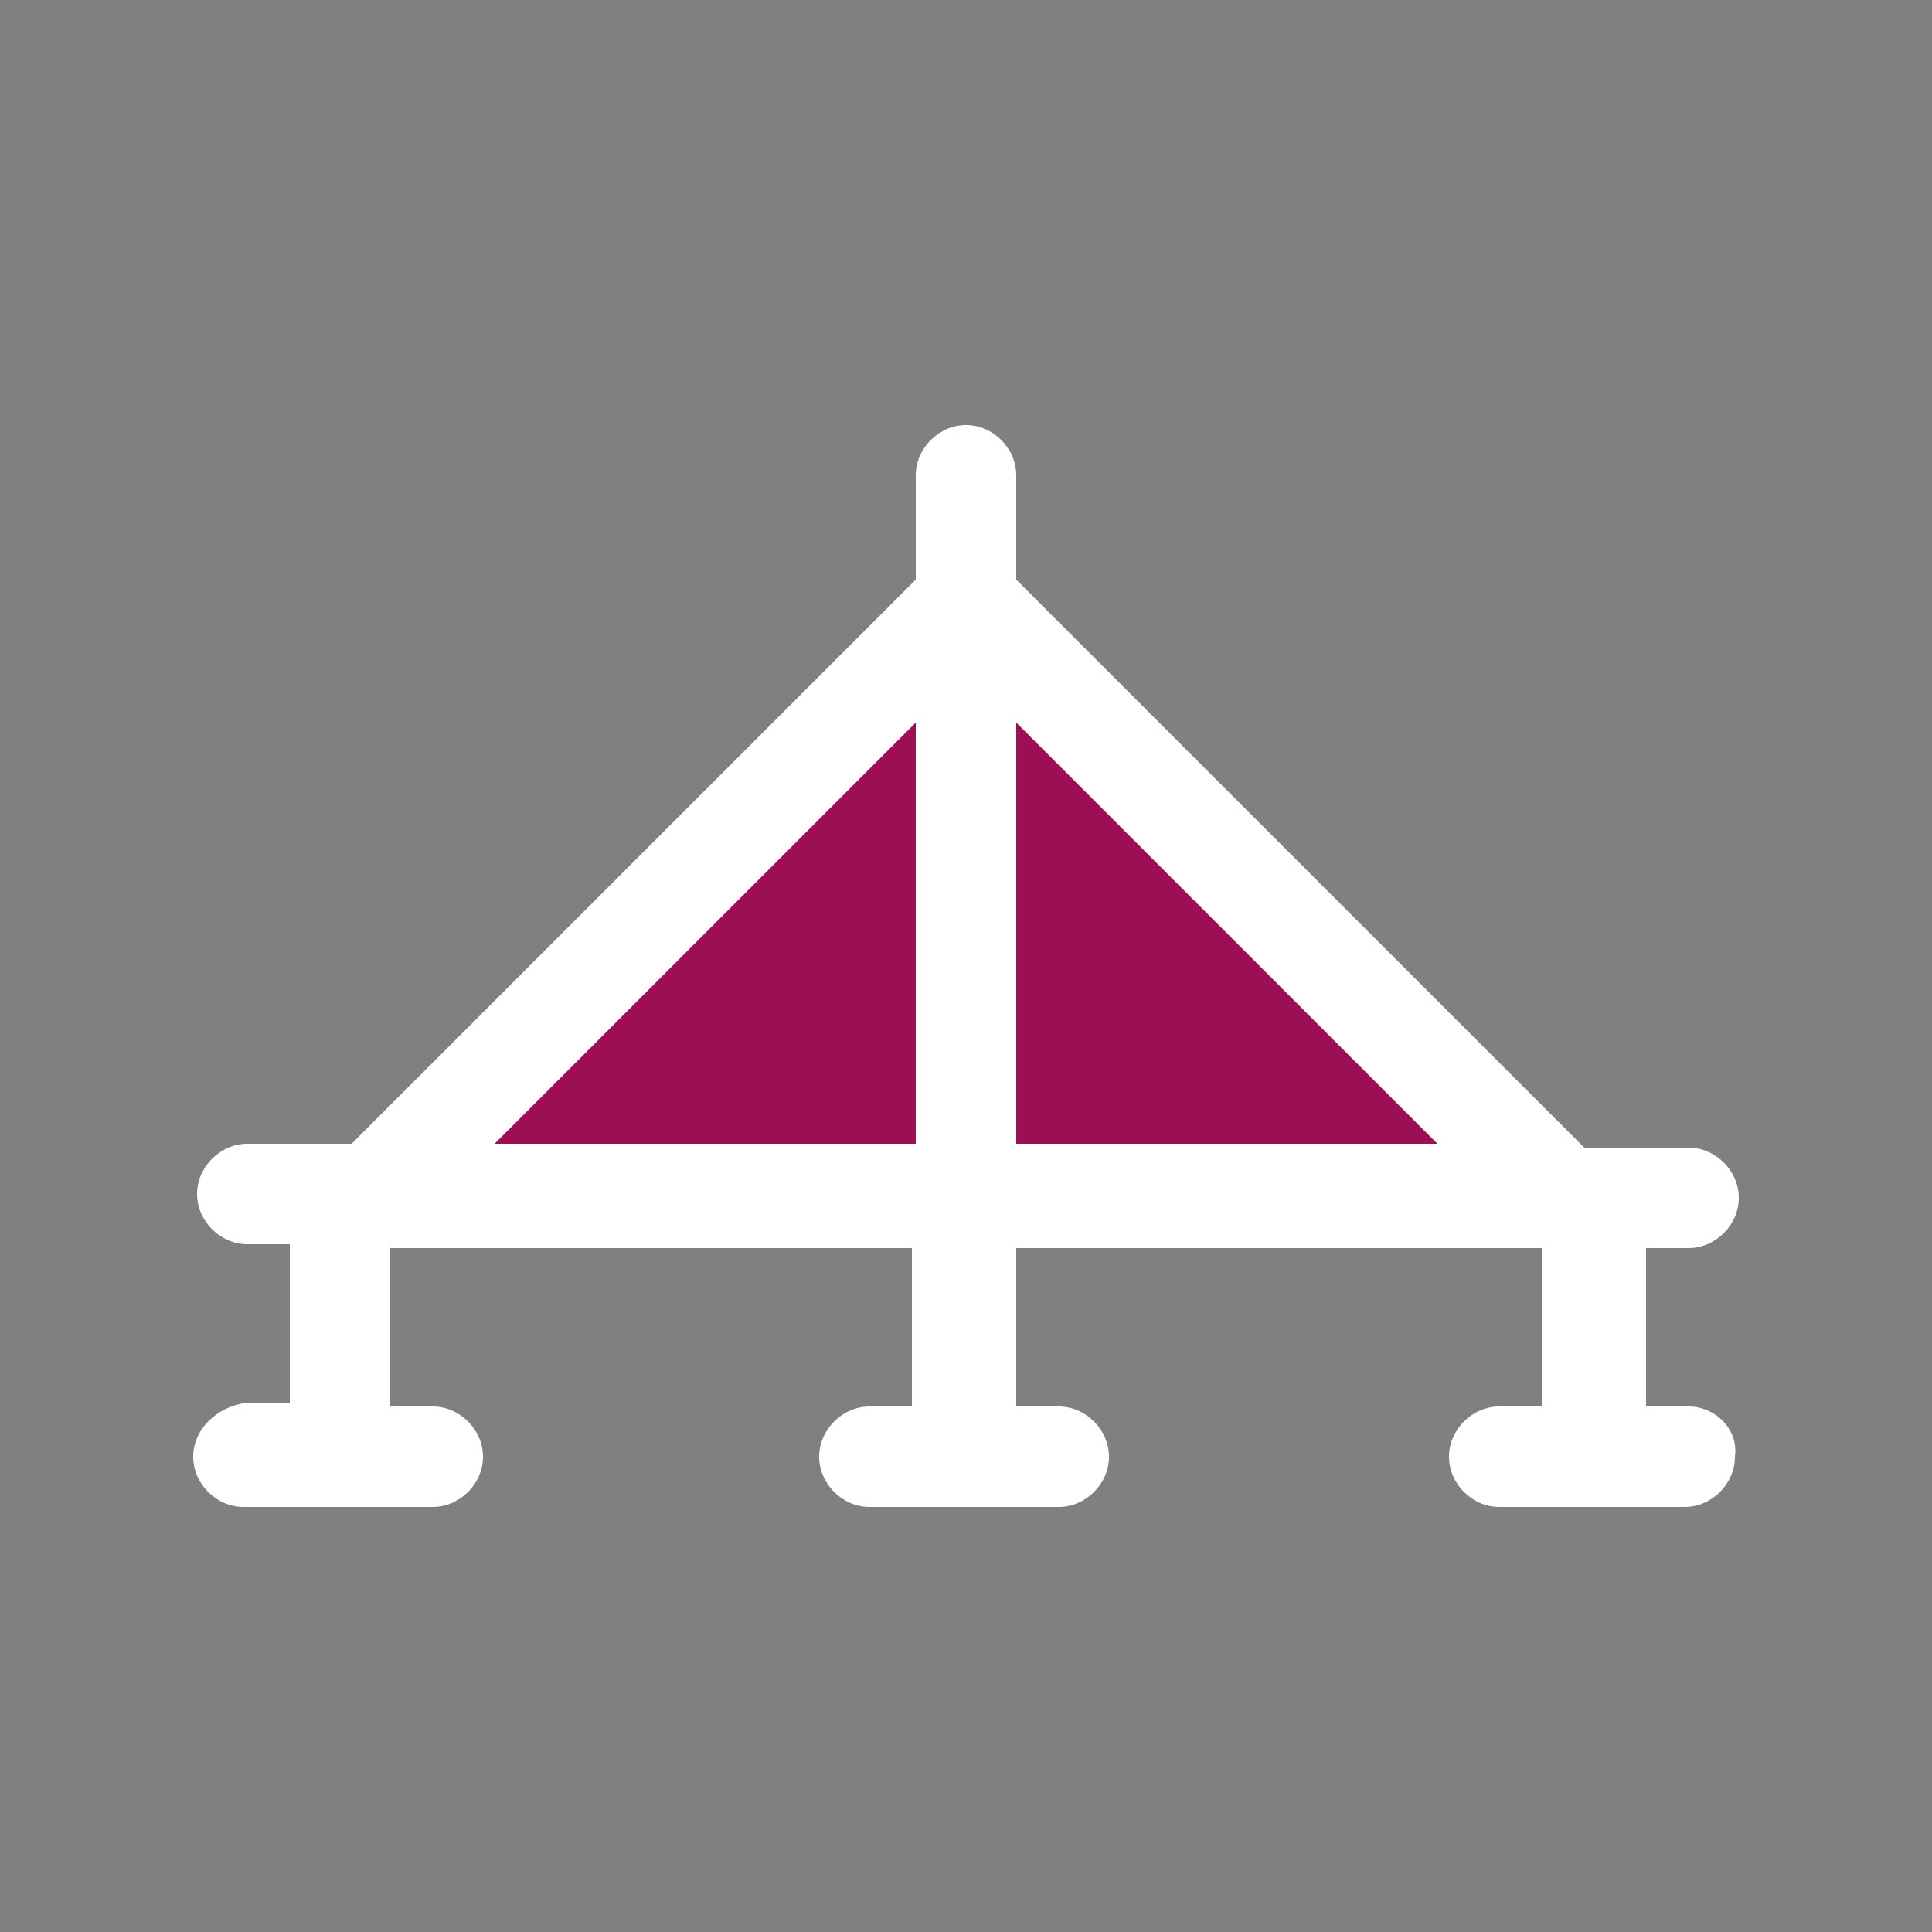
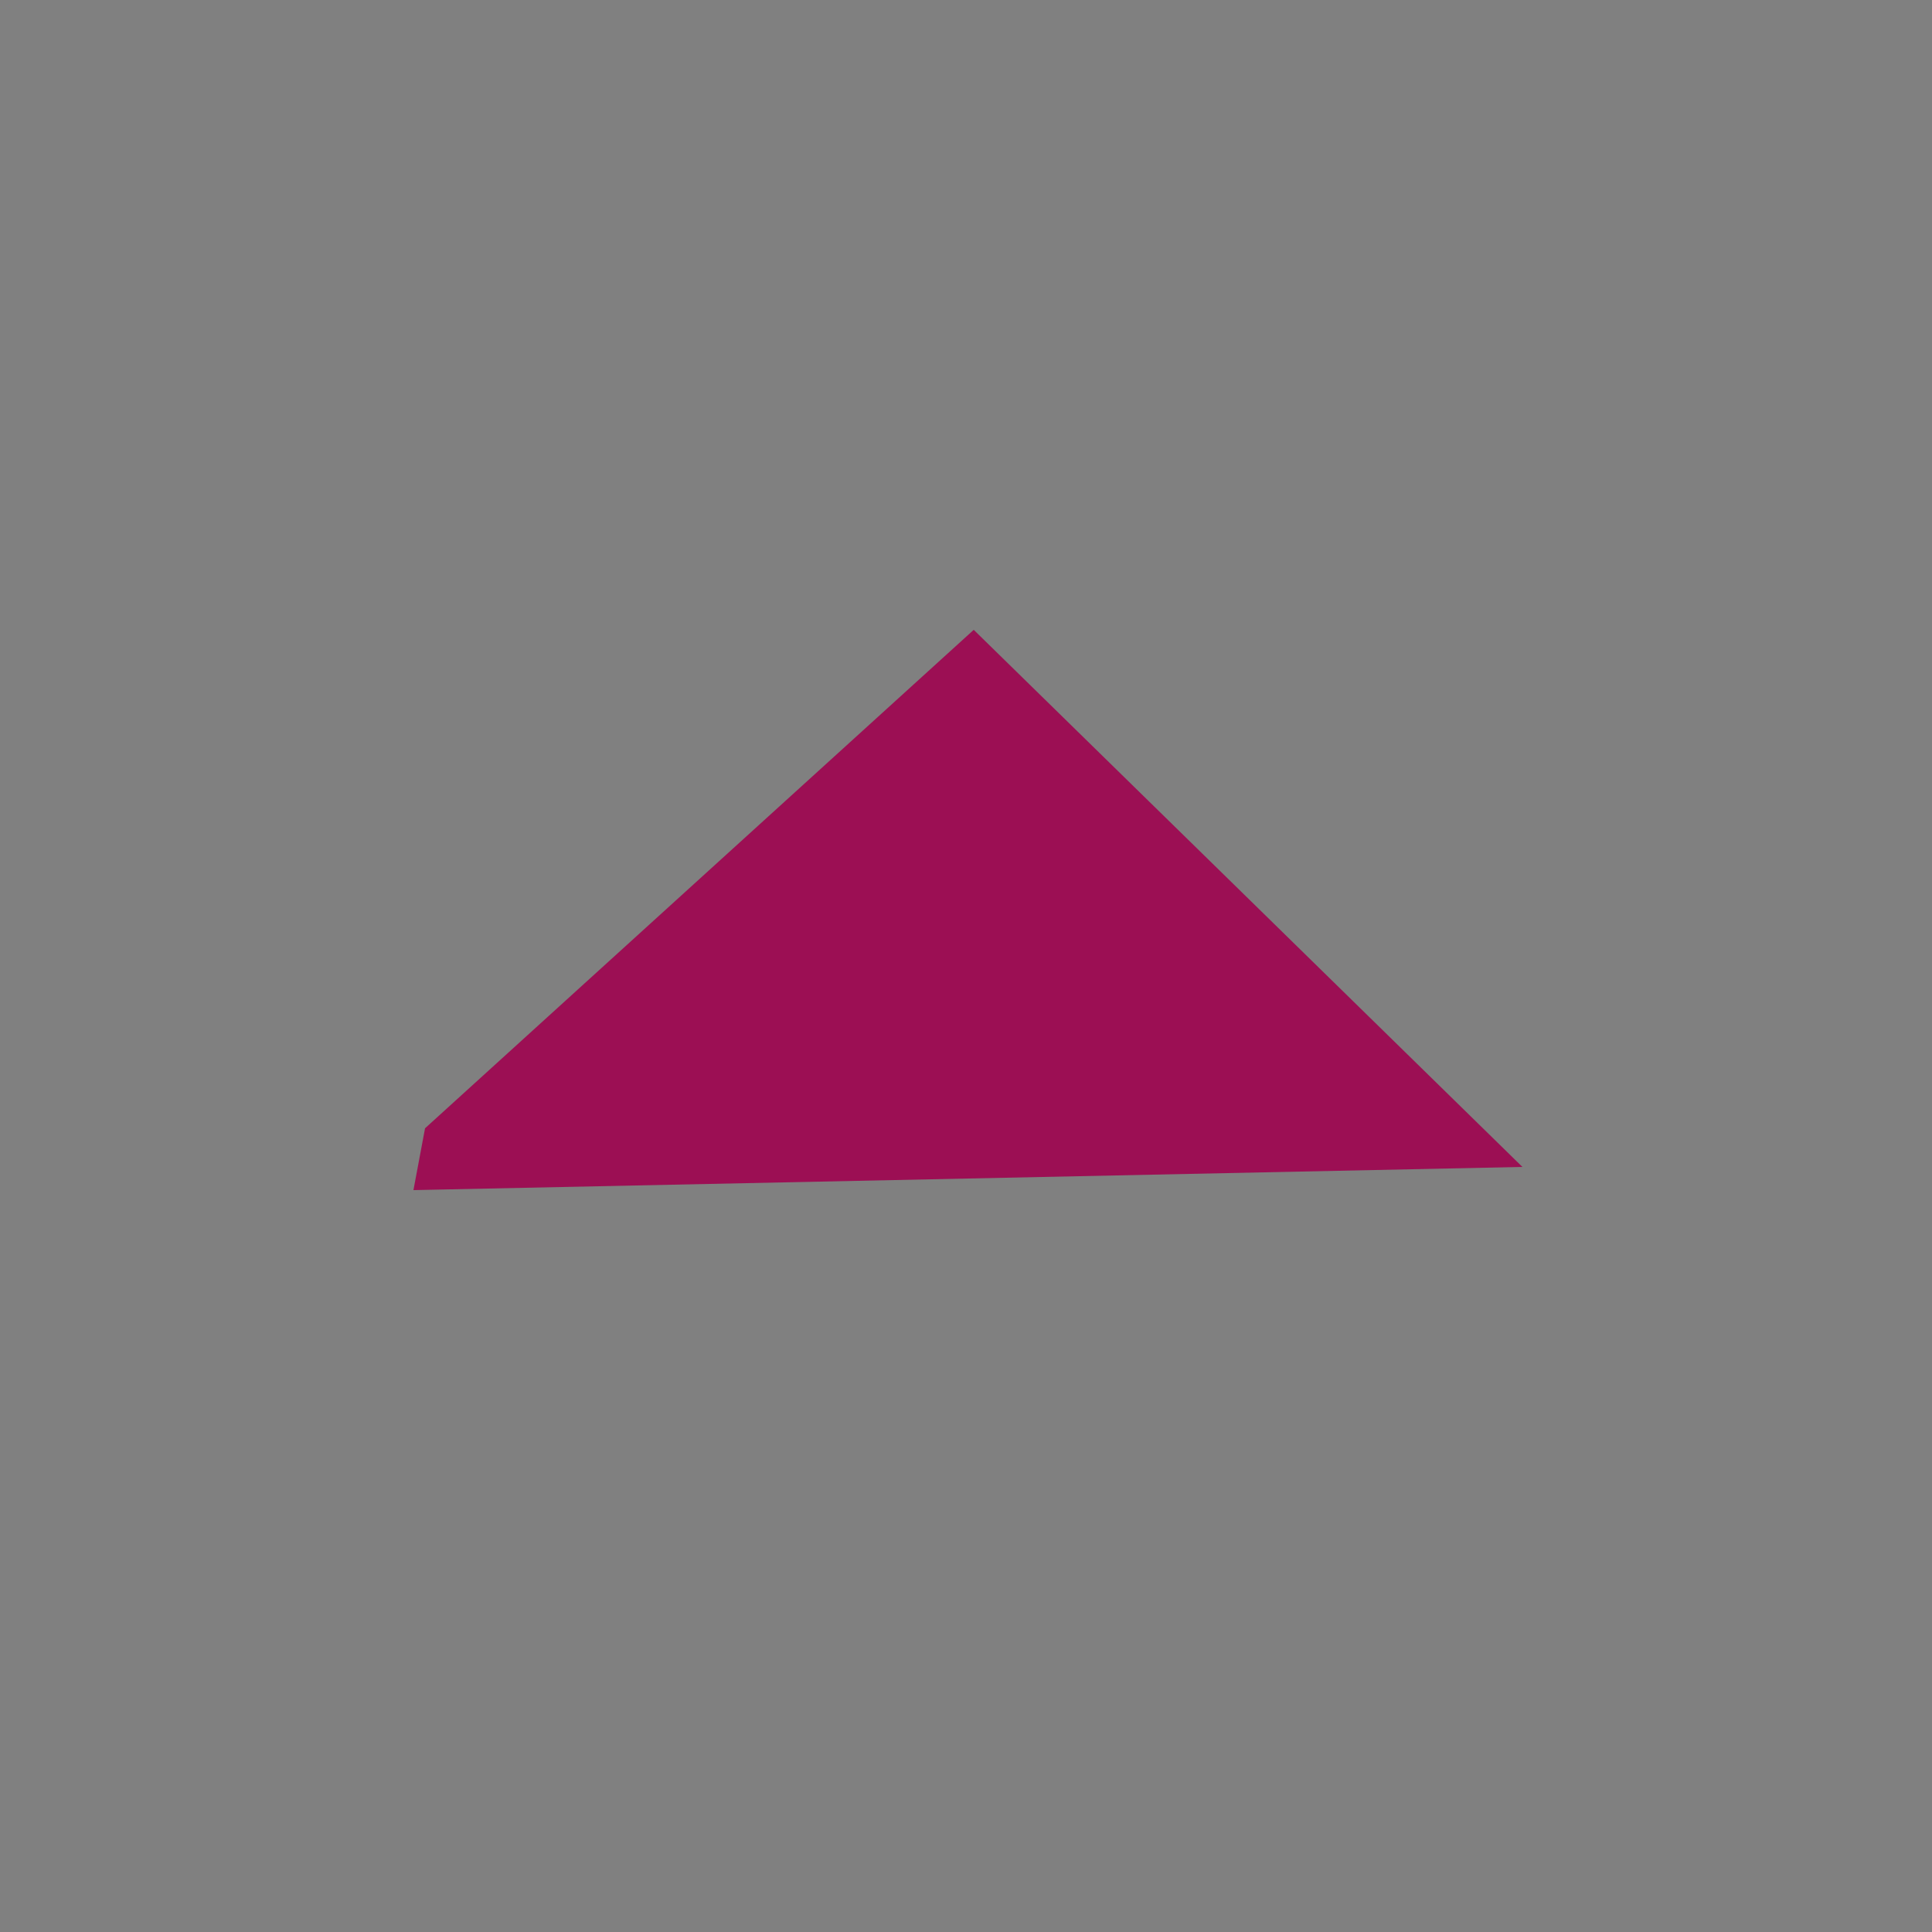
<svg xmlns="http://www.w3.org/2000/svg" version="1.1" id="Layer_1" x="0px" y="0px" viewBox="0 0 50 50" style="enable-background:new 0 0 50 50;" xml:space="preserve">
  <rect x="0" y="0" width="50" height="50" fill="#808080" stroke="none" />
  <style type="text/css">
	.st0{fill:#9C0F54;}
	.st1{fill:#FFFFFF;}
</style>
  <polygon class="st0" points="11,29.2 25.2,16.3 39.4,30.2 10.7,30.8 " />
-   <path class="st1" d="M43.7,36.4h-1.1v-4.1h1.1c0.7,0,1.3-0.6,1.3-1.3s-0.6-1.3-1.3-1.3H41L26.3,15v-2.7c0-0.7-0.6-1.3-1.3-1.3  s-1.3,0.6-1.3,1.3V15L9.1,29.6H6.4c-0.7,0-1.3,0.6-1.3,1.3s0.6,1.3,1.3,1.3h1.1v4.1H6.4C5.6,36.4,5,37,5,37.7S5.6,39,6.3,39h4.9  c0.7,0,1.3-0.6,1.3-1.3s-0.6-1.3-1.3-1.3h-1.1v-4.1h13.5v4.1h-1.1c-0.7,0-1.3,0.6-1.3,1.3s0.6,1.3,1.3,1.3h4.9  c0.7,0,1.3-0.6,1.3-1.3s-0.6-1.3-1.3-1.3h-1.1v-4.1h13.6v4.1h-1.1c-0.7,0-1.3,0.6-1.3,1.3s0.6,1.3,1.3,1.3h4.8  c0.7,0,1.3-0.6,1.3-1.3C45,37,44.4,36.4,43.7,36.4L43.7,36.4z M23.7,29.6H12.8l10.9-10.9V29.6z M26.3,29.6V18.7l10.9,10.9H26.3z" />
</svg>